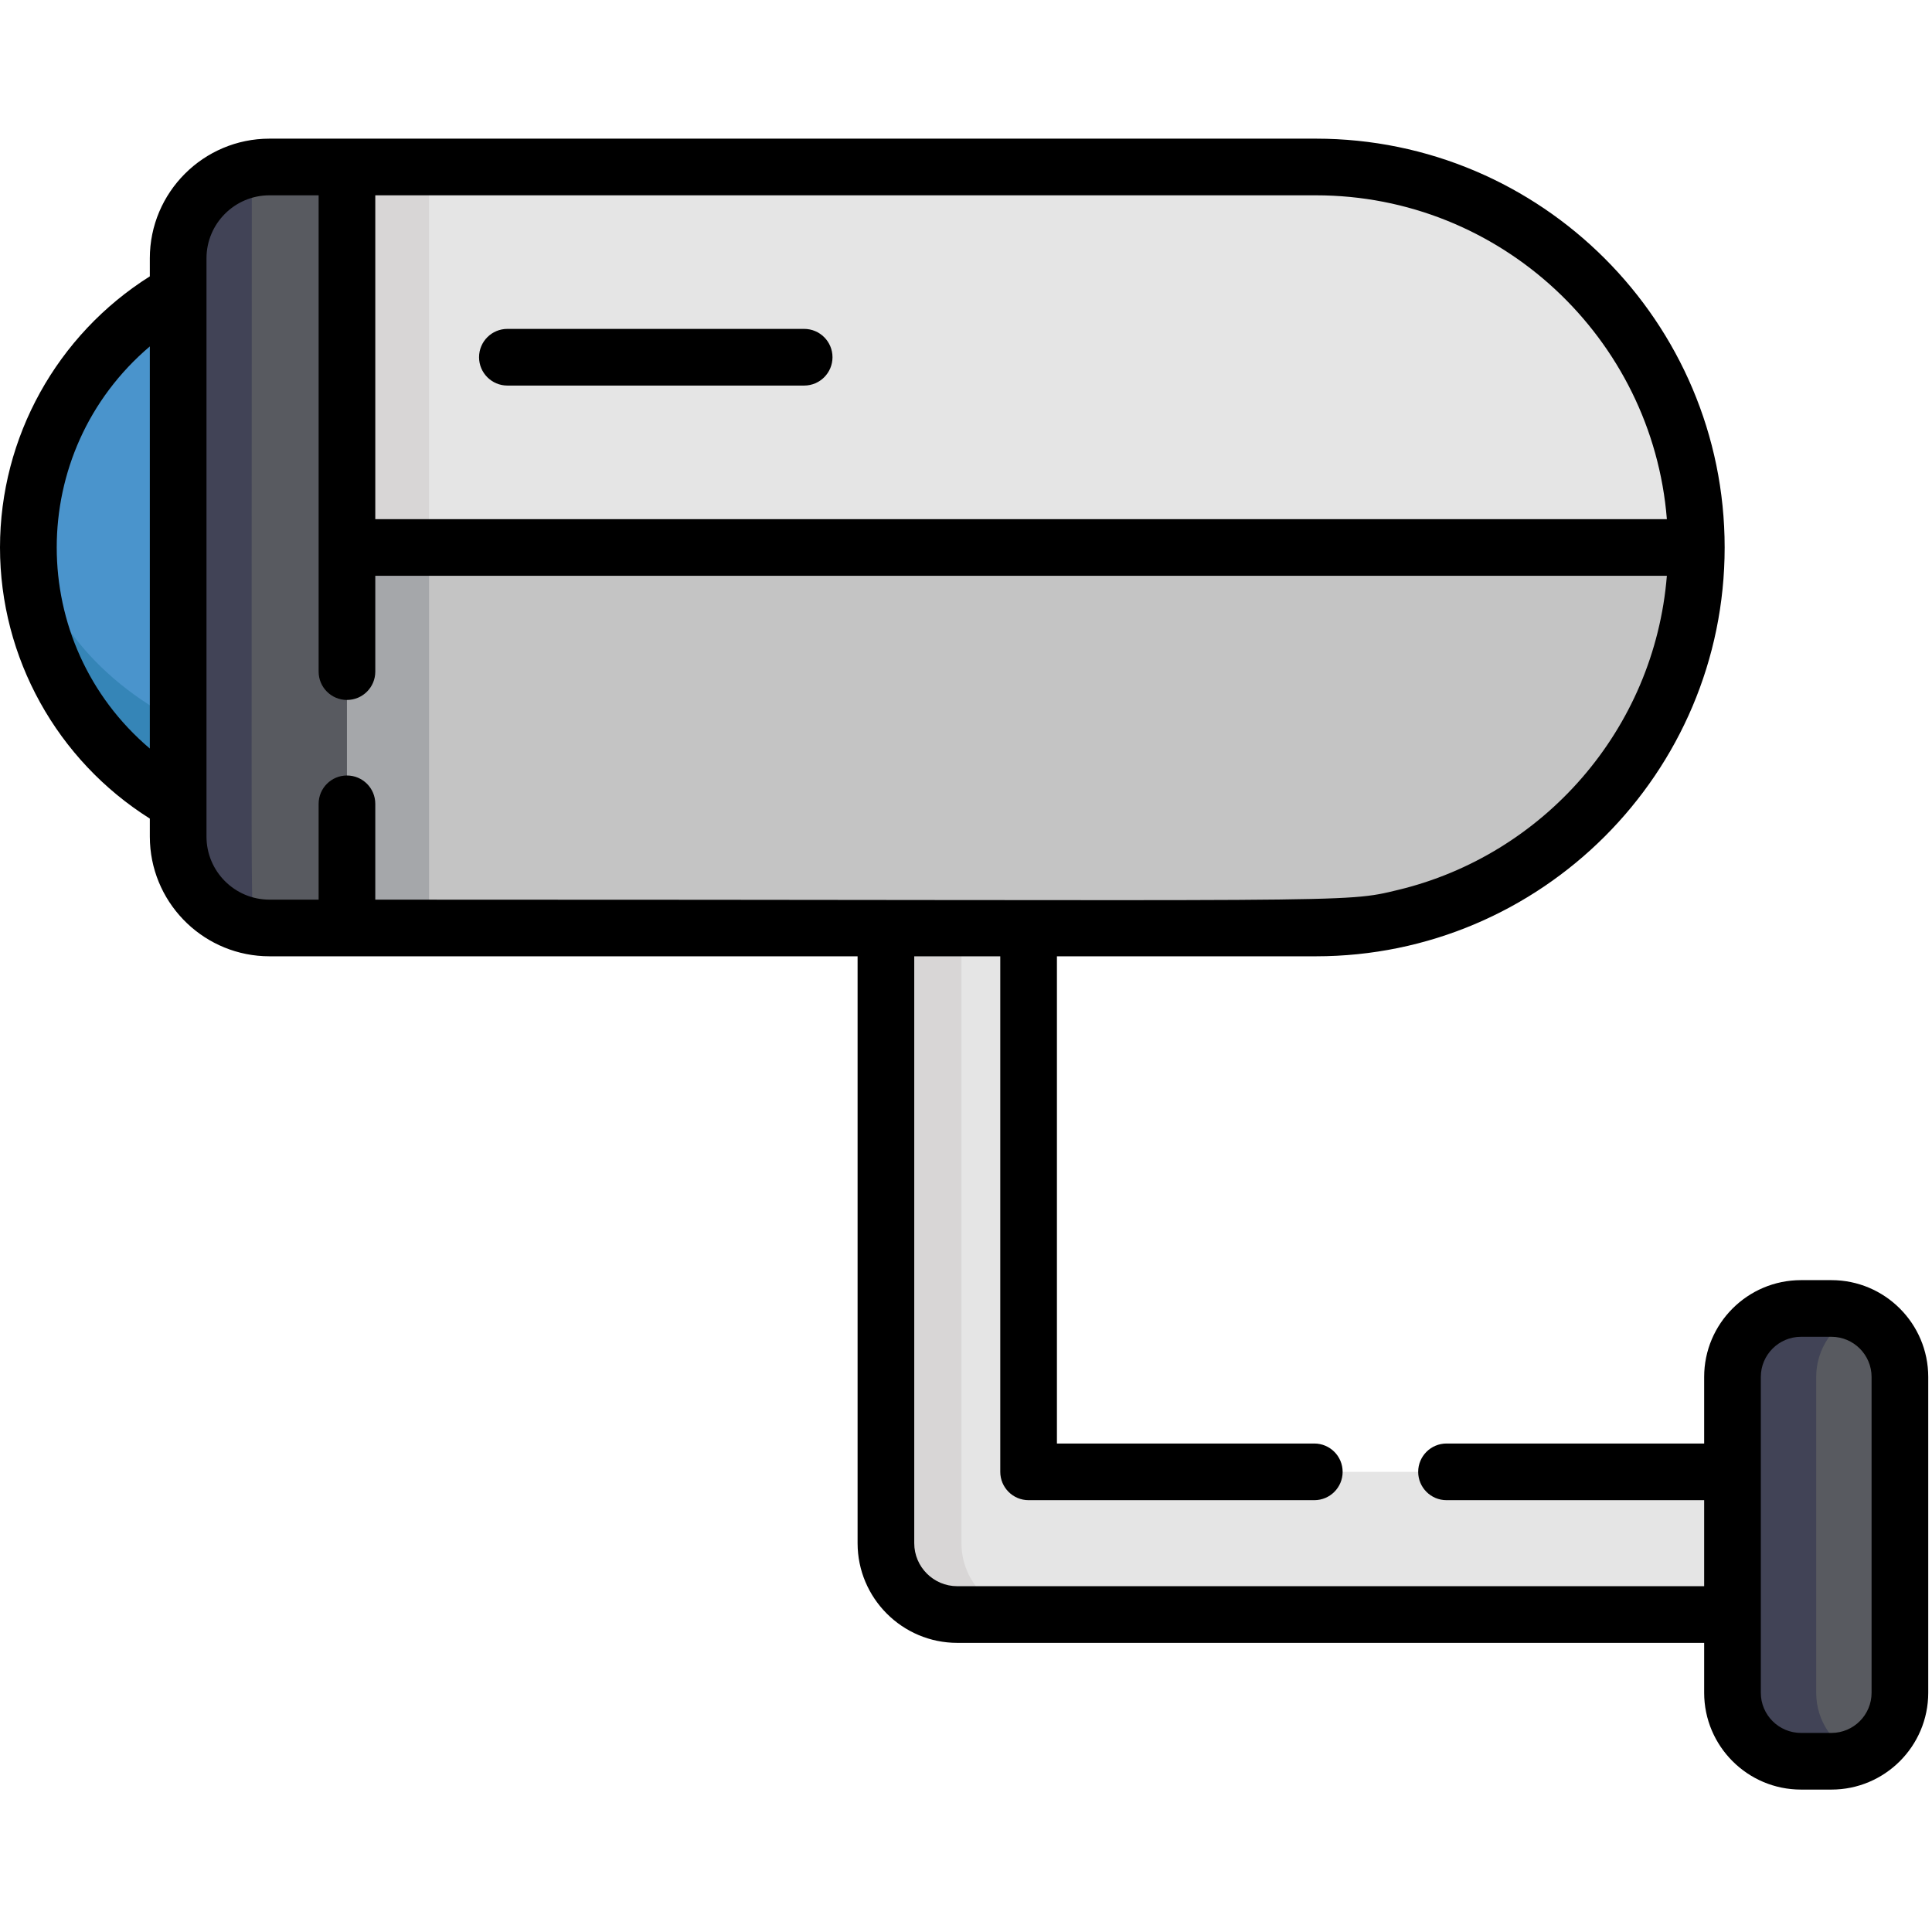
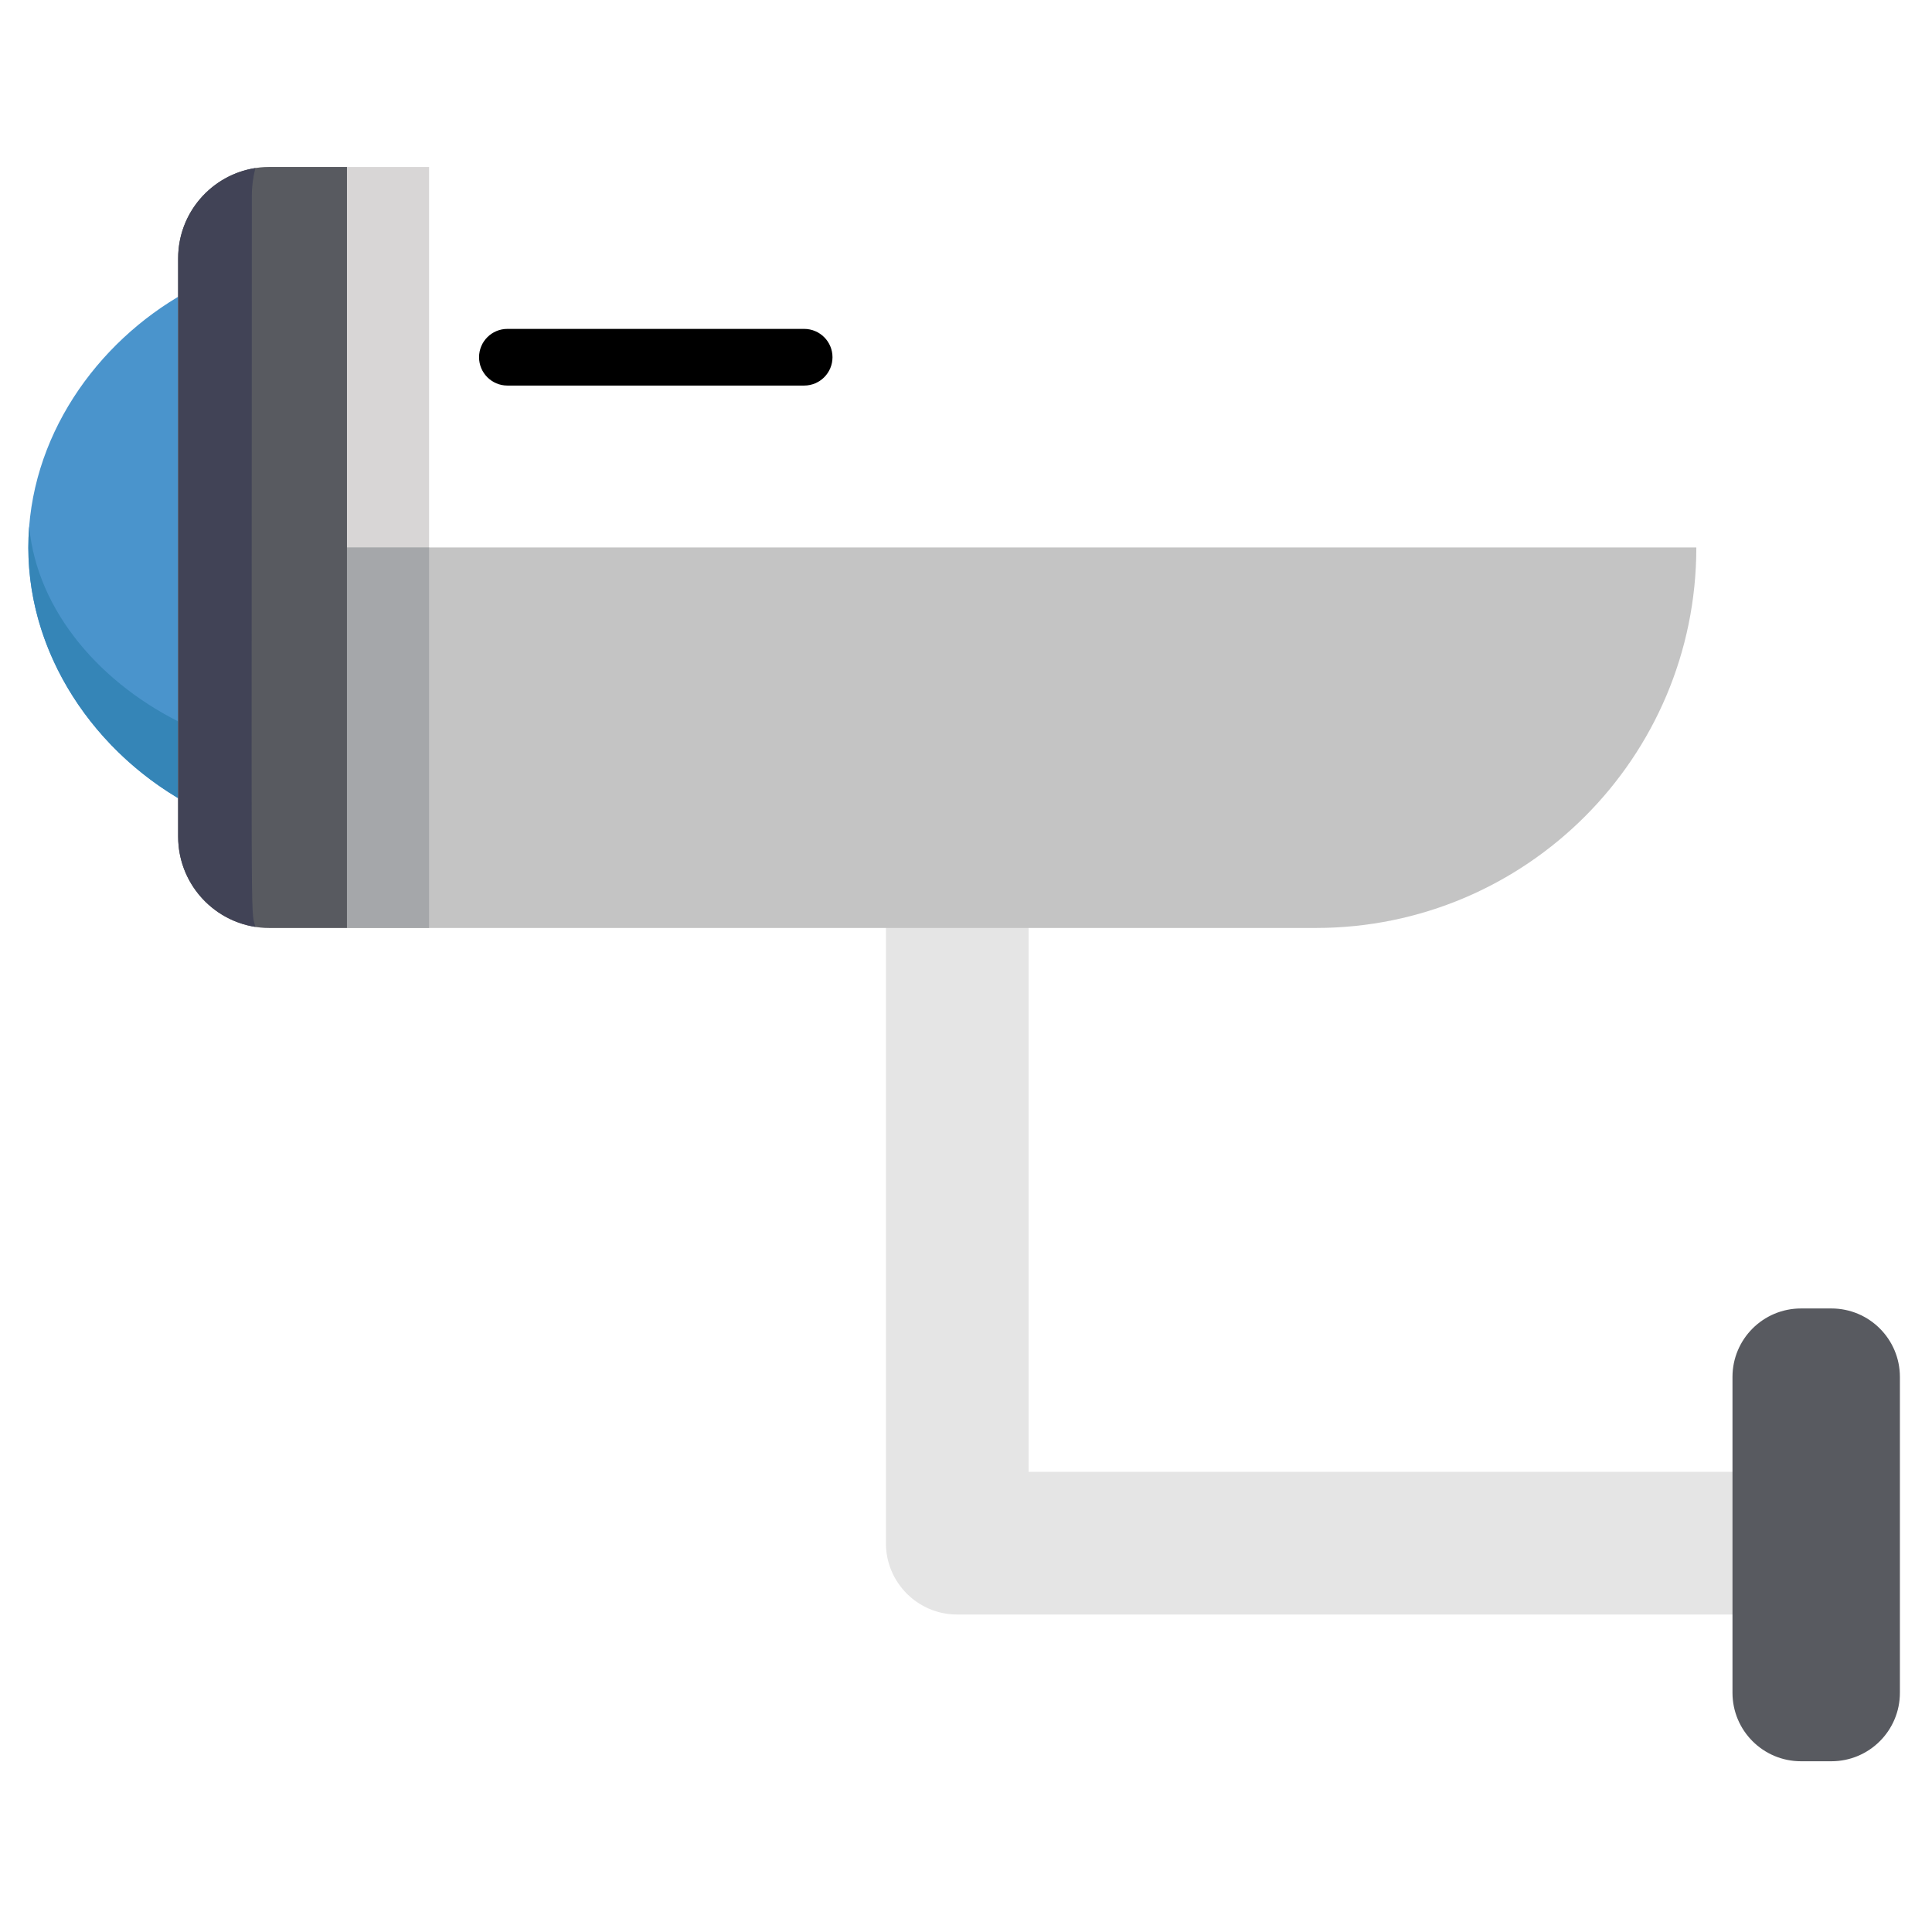
<svg xmlns="http://www.w3.org/2000/svg" width="100%" height="100%" viewBox="0 0 513 513" version="1.1" xml:space="preserve" style="fill-rule:evenodd;clip-rule:evenodd;stroke-linejoin:round;stroke-miterlimit:2;">
  <path d="M49.313,77.645C25.584,90.903 7.523,116.256 7.523,145.369C7.523,174.483 25.584,199.836 49.313,213.094L49.313,77.645Z" style="fill:rgb(74,148,204);fill-rule:nonzero;" />
  <path d="M7.746,139.807C5.309,170.493 23.357,198.592 49.313,213.095L49.313,192.534C27.108,182.011 9.869,162.504 7.746,139.807Z" style="fill:rgb(53,133,183);fill-rule:nonzero;" />
  <path d="M273.122,240.383L235.235,240.383L235.235,409.76C235.235,420.223 243.717,428.704 254.179,428.704L465.038,428.704L465.038,390.817L273.122,390.817L273.122,240.383Z" style="fill:rgb(229,229,229);fill-rule:nonzero;" />
-   <path d="M255.294,409.76L255.294,240.383L235.235,240.383L235.235,409.76C235.235,420.223 243.717,428.704 254.179,428.704L274.238,428.704C263.776,428.704 255.294,420.223 255.294,409.76Z" style="fill:rgb(216,214,214);fill-rule:nonzero;" />
  <path d="M504.478,449.477C504.478,459.521 496.336,467.663 486.292,467.663L478.208,467.663C468.164,467.663 460.022,459.521 460.022,449.477L460.022,365.62C460.022,355.576 468.164,347.434 478.208,347.434L486.292,347.434C496.336,347.434 504.478,355.576 504.478,365.62L504.478,449.477Z" style="fill:rgb(88,90,96);fill-rule:nonzero;" />
-   <path d="M482.251,449.477L482.251,365.62C482.251,358.085 486.835,351.621 493.365,348.861C489.237,347.117 486.791,347.435 478.21,347.435C468.166,347.435 460.024,355.577 460.024,365.621L460.024,449.478C460.024,459.522 468.166,467.664 478.21,467.664C486.74,467.664 489.219,467.989 493.365,466.238C486.835,463.477 482.251,457.012 482.251,449.477Z" style="fill:rgb(65,67,86);fill-rule:nonzero;" />
-   <path d="M450.424,145.37C450.424,89.572 405.19,44.338 349.393,44.338L71.554,44.338C58.161,44.338 47.306,55.194 47.306,68.587L47.306,222.155C47.306,235.547 58.161,246.403 71.554,246.403L349.392,246.403C405.19,246.401 450.424,201.168 450.424,145.37Z" style="fill:rgb(229,229,229);fill-rule:nonzero;" />
  <path d="M113.933,44.338L71.554,44.338C58.161,44.338 47.306,55.194 47.306,68.587L47.306,222.155C47.306,235.547 58.161,246.403 71.554,246.403L113.932,246.403L113.932,44.338L113.933,44.338Z" style="fill:rgb(216,214,214);fill-rule:nonzero;" />
  <path d="M92.128,246.401L349.392,246.401C405.19,246.401 450.423,201.167 450.423,145.369L92.128,145.369L92.128,246.401Z" style="fill:rgb(196,196,196);fill-rule:nonzero;" />
  <rect x="92.132" y="145.37" width="21.804" height="101.029" style="fill:rgb(165,167,170);" />
  <path d="M71.554,246.401L92.128,246.401L92.128,44.338L71.554,44.338C58.161,44.338 47.306,55.194 47.306,68.587L47.306,222.155C47.307,235.545 58.162,246.401 71.554,246.401Z" style="fill:rgb(88,90,96);fill-rule:nonzero;" />
  <path d="M66.865,52.074C66.865,49.5 67.197,47.005 67.817,44.625C56.2,46.422 47.307,56.465 47.307,68.586L47.307,222.154C47.307,234.274 56.199,244.316 67.817,246.114C66.456,240.893 66.865,253.457 66.865,52.074Z" style="fill:rgb(65,67,86);fill-rule:nonzero;" />
  <path d="M134.724,102.376L213.529,102.376C217.683,102.376 221.051,99.008 221.051,94.854C221.051,90.7 217.683,87.332 213.529,87.332L134.724,87.332C130.57,87.332 127.202,90.7 127.202,94.854C127.202,99.008 130.57,102.376 134.724,102.376Z" style="fill-rule:nonzero;" />
-   <path d="M39.785,217.36C39.785,222.61 39.773,222.754 39.827,223.786C40.68,240.553 54.589,253.923 71.555,253.923L227.714,253.923L227.714,409.76C227.714,424.353 239.586,436.226 254.18,436.226L452.502,436.226L452.502,449.477C452.502,463.652 464.035,475.185 478.21,475.185L486.294,475.185C500.469,475.185 512.002,463.652 512.002,449.477L512.002,365.62C512.002,351.445 500.469,339.912 486.294,339.912L478.21,339.912C464.035,339.912 452.502,351.445 452.502,365.62L452.502,383.294L384.09,383.294C379.936,383.294 376.568,386.662 376.568,390.816C376.568,394.97 379.936,398.338 384.09,398.338L452.502,398.338L452.502,421.18L254.179,421.18C247.881,421.18 242.757,416.057 242.757,409.758L242.757,253.923L265.6,253.923L265.6,390.816C265.6,394.97 268.968,398.338 273.122,398.338L348.985,398.338C353.139,398.338 356.507,394.97 356.507,390.816C356.507,386.662 353.139,383.294 348.985,383.294L280.644,383.294L280.644,253.924L349.392,253.924C409.249,253.924 457.945,205.227 457.945,145.37C457.945,85.513 409.249,36.816 349.392,36.816L71.553,36.816C54.035,36.816 39.783,51.068 39.783,68.587L39.783,73.381C15.139,88.907 0,116.085 0,145.37C0,174.655 15.139,201.833 39.785,217.36ZM467.546,365.62C467.546,359.741 472.33,354.956 478.209,354.956L486.293,354.956C492.172,354.956 496.956,359.74 496.956,365.62L496.956,449.477C496.956,455.356 492.172,460.141 486.293,460.141L478.209,460.141C472.33,460.141 467.546,455.357 467.546,449.477L467.546,365.62ZM442.599,137.847L99.649,137.847L99.649,51.86L349.392,51.86C398.421,51.86 438.755,89.79 442.599,137.847ZM54.829,68.586C54.829,59.363 62.332,51.86 71.554,51.86L84.606,51.86L84.606,178.334C84.606,182.488 87.974,185.856 92.128,185.856C96.282,185.856 99.65,182.488 99.65,178.334L99.65,152.892L442.598,152.892C439.28,193.9 409.669,227.02 371.344,236.27C356.219,239.926 363.069,238.88 99.649,238.88L99.649,213.438C99.649,209.284 96.281,205.916 92.127,205.916C87.973,205.916 84.605,209.284 84.605,213.438L84.605,238.88L71.554,238.88C62.332,238.88 54.829,231.377 54.829,222.155L54.829,68.586ZM39.785,91.98L39.785,198.76C6.855,170.795 6.792,120 39.785,91.98Z" style="fill-rule:nonzero;" />
</svg>